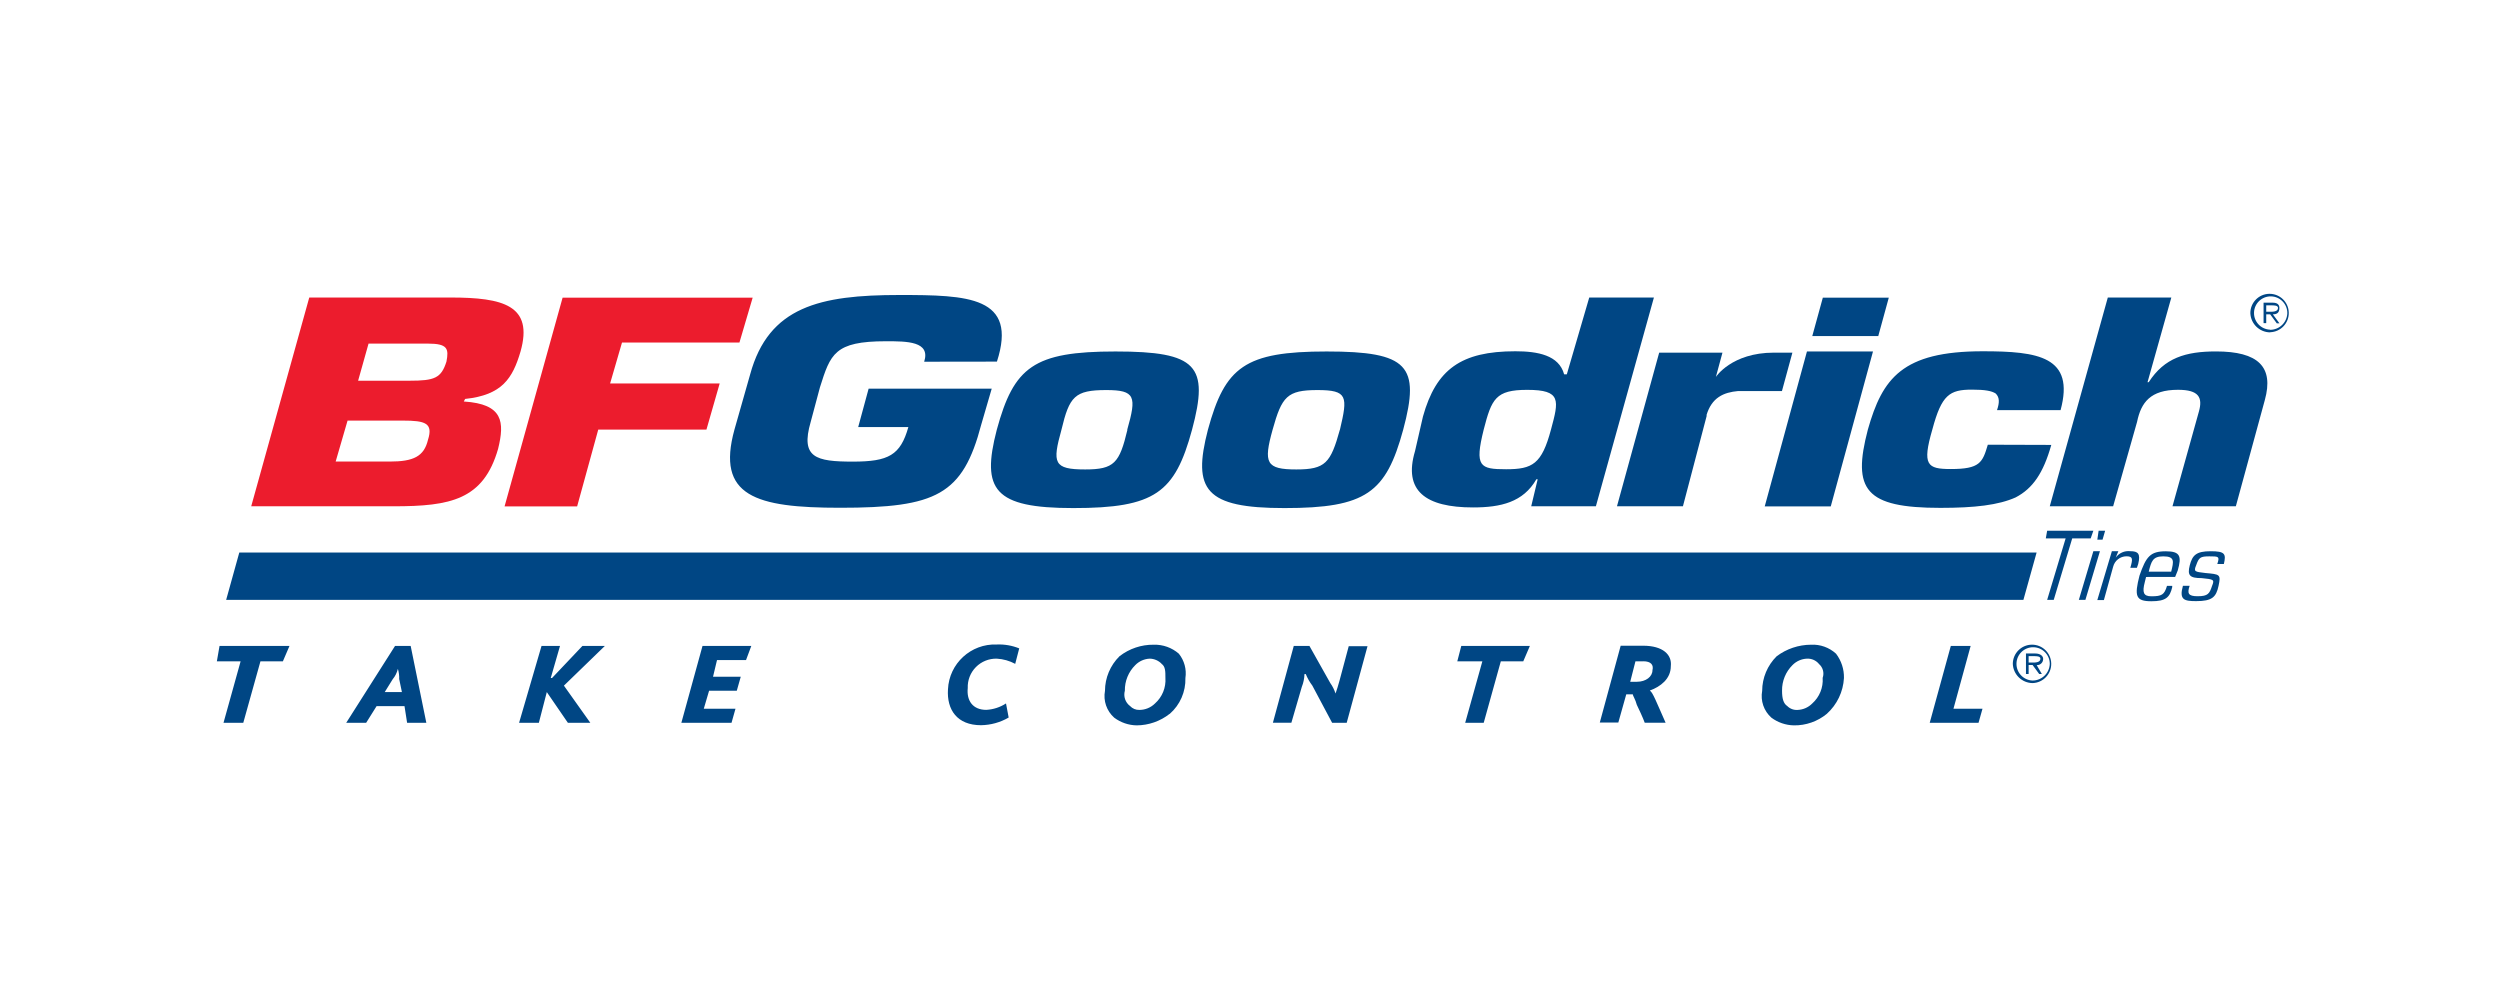
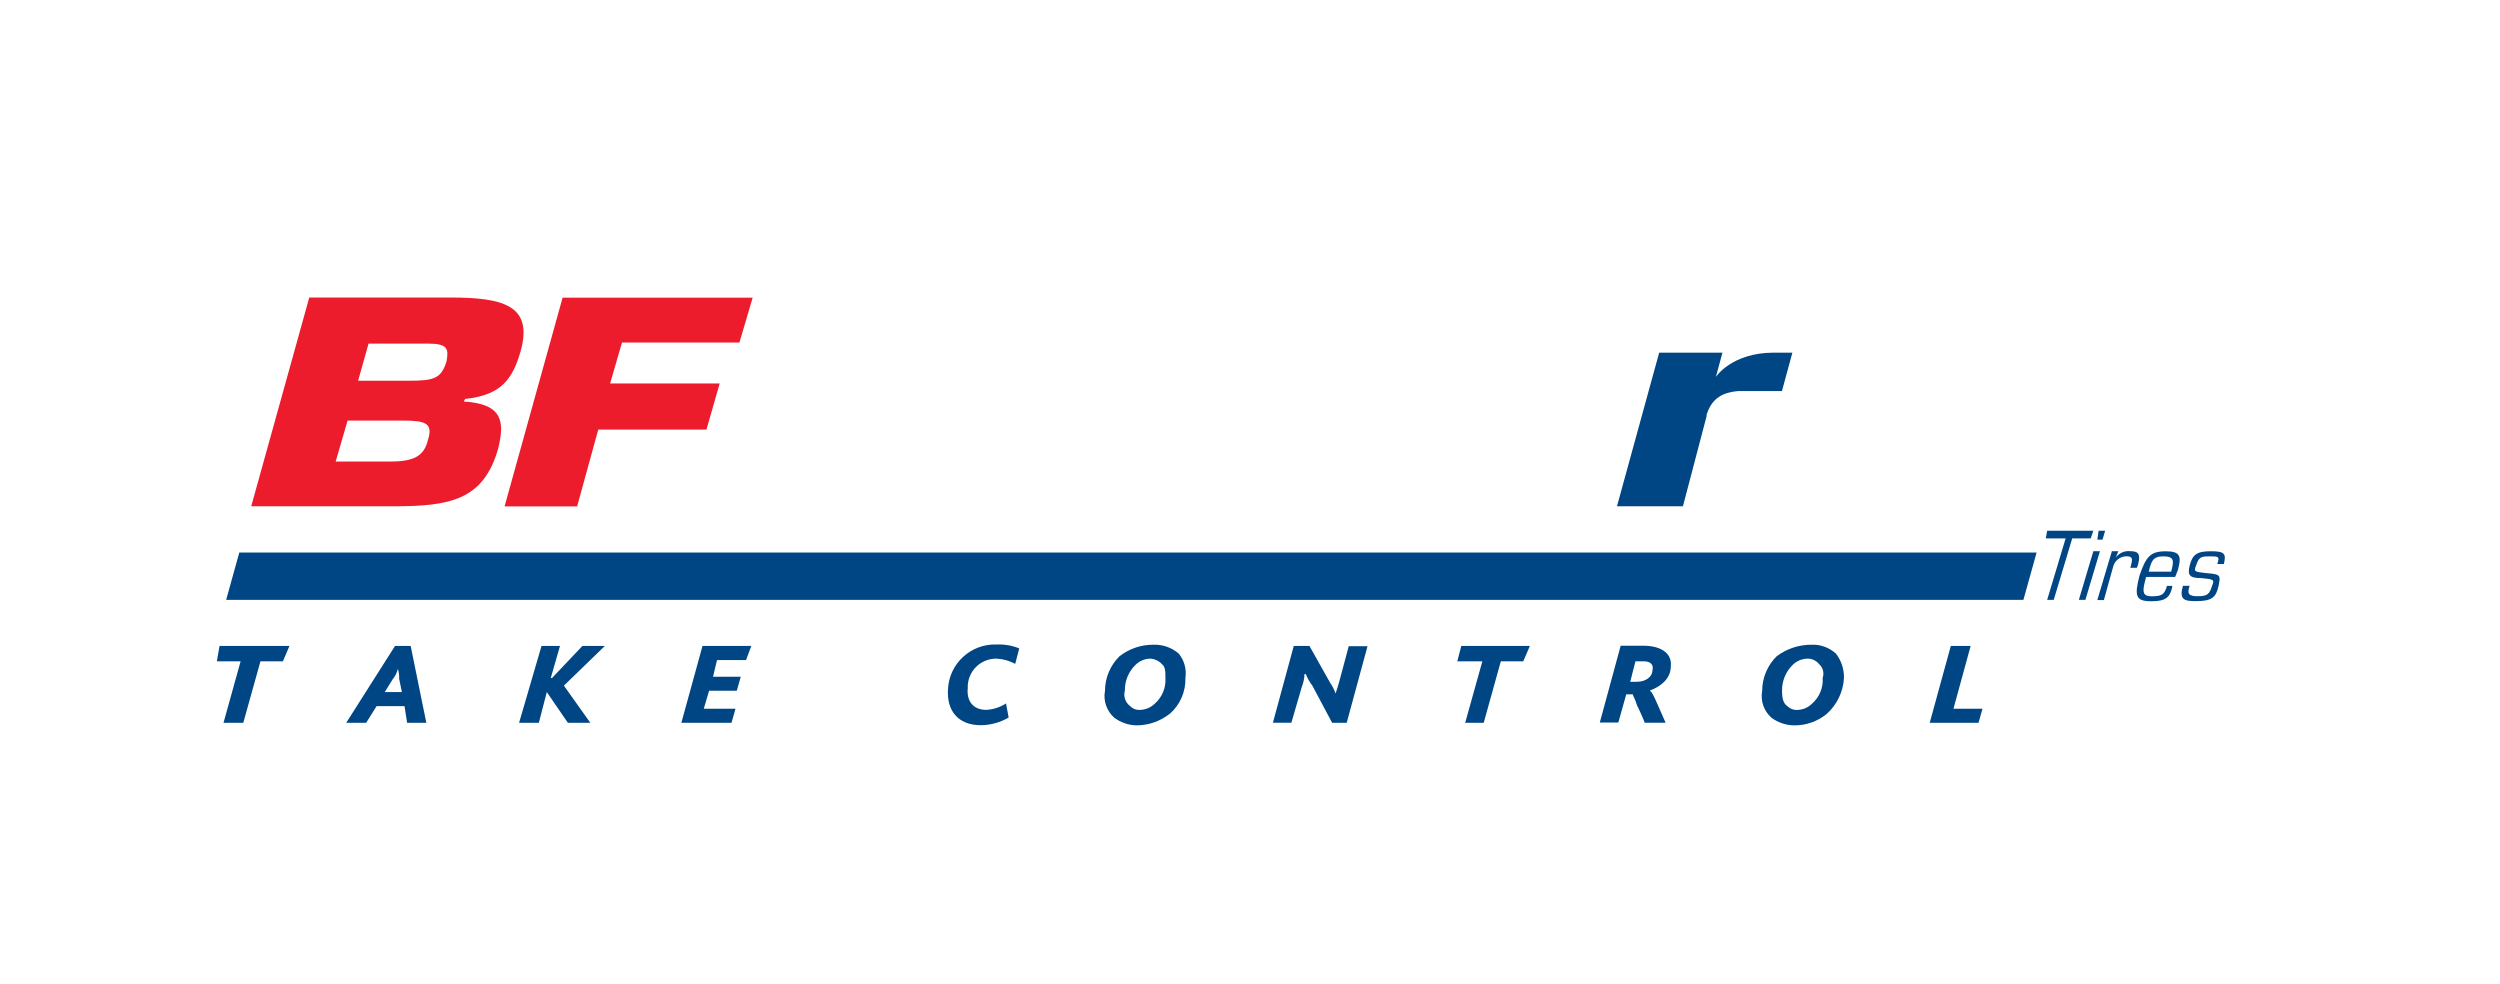
<svg xmlns="http://www.w3.org/2000/svg" width="122px" height="48px" viewBox="0 0 122 48" version="1.1">
  <title>goodrich</title>
  <desc>Neumáticos goodrich</desc>
  <g id="bf_color" stroke="none" stroke-width="1" fill="none" fill-rule="evenodd">
-     <rect fill="#FFFFFF" x="0" y="0" width="122" height="48" />
    <g id="bfgoodrich">
      <g transform="translate(-0, -0)">
        <polygon id="Path" fill="#FFFFFF" points="0 0 122.263 0 122.263 48.396 0 48.396" />
        <g id="Group" transform="translate(10.443, 14.264)" fill-rule="nonzero">
-           <path d="M100.34,1.824 C99.894,1.81 99.542,1.438 99.553,0.992 C99.564,0.546 99.932,0.192 100.379,0.199 C100.825,0.207 101.182,0.572 101.178,1.019 C101.163,1.471 100.792,1.83 100.34,1.831 L100.34,1.824 Z M100.34,1.949 C100.855,1.933 101.261,1.505 101.249,0.991 C101.237,0.476 100.813,0.067 100.298,0.074 C99.783,0.082 99.371,0.504 99.374,1.019 C99.395,1.539 99.82,1.951 100.34,1.956 L100.34,1.949 Z M100.47,1.075 C100.663,1.075 100.791,1.011 100.791,0.762 C100.791,0.637 100.727,0.507 100.47,0.507 L100.019,0.507 L100.019,1.505 L100.149,1.505 L100.149,1.075 L100.342,1.075 L100.663,1.513 L100.793,1.513 L100.472,1.075 L100.47,1.075 Z M100.149,0.95 L100.149,0.637 L100.404,0.637 C100.533,0.637 100.724,0.637 100.724,0.762 C100.724,0.95 100.47,0.95 100.337,0.95 L100.149,0.95 Z M88.748,18.946 C88.303,18.932 87.952,18.562 87.961,18.117 C87.97,17.671 88.336,17.317 88.781,17.321 C89.227,17.326 89.586,17.688 89.586,18.133 C89.571,18.585 89.2,18.945 88.748,18.946 Z M88.748,19.071 C89.262,19.055 89.667,18.629 89.657,18.115 C89.647,17.601 89.225,17.191 88.711,17.196 C88.197,17.201 87.783,17.619 87.782,18.133 C87.803,18.653 88.228,19.065 88.748,19.071 Z M88.941,18.194 C89.027,18.201 89.111,18.17 89.173,18.11 C89.234,18.05 89.267,17.967 89.262,17.881 C89.262,17.756 89.132,17.626 88.875,17.626 L88.424,17.626 L88.424,18.627 L88.554,18.627 L88.554,18.189 L88.748,18.189 L89.069,18.627 L89.199,18.627 L88.944,18.189 L88.941,18.194 Z M88.554,18.069 L88.554,17.756 L88.809,17.756 C88.939,17.756 89.13,17.756 89.13,17.881 C89.13,18.069 88.875,18.069 88.743,18.069 L88.554,18.069 Z M67.112,0.255 L66.017,4.004 L65.887,4.004 C65.632,3.067 64.598,2.878 63.506,2.878 C60.864,2.878 59.641,3.752 58.997,6.065 L58.61,7.751 C58.032,9.687 59.119,10.499 61.442,10.499 C62.795,10.499 63.89,10.245 64.532,9.124 L64.596,9.124 L64.28,10.443 L67.436,10.443 L70.268,0.255 L67.112,0.255 Z M65.245,6.699 C64.794,8.385 64.344,8.635 63.057,8.635 C61.771,8.635 61.511,8.51 61.962,6.699 C62.349,5.199 62.543,4.761 64.086,4.761 C65.76,4.761 65.632,5.27 65.245,6.699 Z M78.898,10.448 L75.676,10.448 L77.736,2.888 L80.959,2.888 L78.898,10.448 Z M81.216,2.137 L77.996,2.137 L78.511,0.262 L81.73,0.262 L81.216,2.137 Z M89.66,7.448 C89.272,8.823 88.758,9.572 87.92,10.01 C87.082,10.385 85.923,10.52 84.25,10.52 C80.579,10.52 79.935,9.644 80.709,6.699 C81.417,4.2 82.382,2.878 86.313,2.878 C89.018,2.878 90.821,3.133 90.113,5.751 L87.011,5.751 C87.138,5.377 87.138,5.127 86.947,4.939 C86.753,4.814 86.438,4.75 85.788,4.75 C84.693,4.75 84.308,5.005 83.857,6.689 C83.348,8.439 83.603,8.625 84.759,8.625 C86.175,8.625 86.305,8.311 86.562,7.438 L89.66,7.448 Z M34.657,3.388 C34.977,2.389 33.818,2.389 32.789,2.389 C30.278,2.389 30.084,3.013 29.57,4.638 L29.119,6.325 C28.61,8.074 29.374,8.263 31.18,8.263 C32.919,8.263 33.498,7.95 33.885,6.577 L31.437,6.577 L31.946,4.702 L37.953,4.702 L37.443,6.452 C36.541,9.888 35.253,10.515 30.553,10.515 C26.432,10.515 24.498,9.952 25.4,6.694 L26.164,4.007 C27.066,0.695 29.577,0.132 33.442,0.132 C36.791,0.132 39.236,0.196 38.207,3.383 L34.657,3.388 Z M94.351,4.386 L94.415,4.386 C95.179,3.199 96.219,2.886 97.698,2.886 C99.759,2.886 100.531,3.635 100.08,5.26 L98.666,10.443 L95.574,10.443 L96.863,5.82 C97.057,5.133 96.863,4.758 95.844,4.758 C94.492,4.758 94.041,5.382 93.847,6.319 L92.678,10.443 L89.586,10.443 L92.418,0.255 L95.518,0.255 L94.359,4.379 L94.351,4.386 Z M43.994,2.888 C40.003,2.888 39.035,3.637 38.2,6.709 C37.435,9.646 38.07,10.53 41.934,10.53 C45.925,10.53 46.893,9.781 47.728,6.709 C48.566,3.584 47.983,2.888 43.994,2.888 Z M44.575,6.709 C44.188,8.334 43.931,8.645 42.514,8.645 C40.968,8.645 40.905,8.332 41.356,6.709 C41.743,5.084 42,4.771 43.546,4.771 C44.962,4.771 45.029,5.084 44.565,6.709 L44.575,6.709 Z M54.298,2.888 C50.306,2.888 49.338,3.637 48.503,6.709 C47.739,9.646 48.373,10.53 52.237,10.53 C56.228,10.53 57.194,9.781 58.032,6.709 C58.87,3.584 58.286,2.888 54.295,2.888 L54.298,2.888 Z M54.942,6.709 C54.491,8.334 54.234,8.645 52.818,8.645 C51.338,8.645 51.208,8.332 51.659,6.709 C52.11,5.087 52.367,4.771 53.849,4.771 C55.332,4.771 55.329,5.084 54.945,6.709 L54.942,6.709 Z" id="Shape" fill="#004684" />
          <path d="M11.539,0.255 L4.649,0.255 L1.816,10.443 L8.77,10.443 C11.539,10.443 13.148,10.13 13.864,7.641 C14.185,6.33 14.119,5.453 12.191,5.329 L12.254,5.204 C14.058,5.015 14.572,4.203 14.959,2.891 C15.596,0.637 14.116,0.255 11.539,0.255 Z M10.443,7.198 C10.25,8.011 9.735,8.26 8.576,8.26 L5.937,8.26 L6.518,6.261 L9.221,6.261 C10.316,6.261 10.701,6.386 10.443,7.198 Z M11.345,3.378 C11.09,4.19 10.764,4.315 9.542,4.315 L7.033,4.315 L7.542,2.504 L10.443,2.504 C11.409,2.504 11.462,2.759 11.345,3.378 Z M19.33,4.45 L24.677,4.45 L24.032,6.699 L18.752,6.699 L17.721,10.448 L14.18,10.448 L17.012,0.262 L26.287,0.262 L25.642,2.45 L19.911,2.45 L19.33,4.45 Z" id="Shape" fill="#EC1C2D" />
          <path d="M72.848,6.011 L71.684,10.443 L68.465,10.443 L70.525,2.945 L73.613,2.945 L73.292,4.131 C73.292,4.131 74.056,2.945 76.124,2.945 L77.026,2.945 L76.516,4.819 L74.377,4.819 C73.669,4.883 73.088,5.133 72.831,6.006 L72.848,6.011 Z M88.299,15.01 L88.944,12.698 L1.235,12.698 L0.593,15.01 L88.299,15.01 Z M90.36,12.01 L89.392,12.01 L89.458,11.635 L91.713,11.635 L91.583,12.01 L90.681,12.01 L89.779,15.01 L89.458,15.01 L90.36,12.01 Z M91.713,12.634 L92.034,12.634 L91.325,15.008 L91.005,15.008 L91.713,12.634 Z M91.967,11.635 L92.288,11.635 L92.161,12.073 L91.906,12.073 L91.97,11.635 L91.967,11.635 Z M92.612,12.634 L92.933,12.634 L92.805,12.947 C92.967,12.722 93.238,12.602 93.513,12.634 C93.901,12.634 94.023,12.759 93.901,13.258 L93.837,13.446 L93.516,13.446 C93.646,13.008 93.646,12.883 93.322,12.883 C93.017,12.888 92.753,13.097 92.678,13.393 L92.227,15.018 L91.906,15.018 L92.614,12.644 L92.612,12.634 Z M94.415,13.635 C94.543,13.125 94.609,12.886 95.123,12.886 C95.704,12.886 95.633,13.141 95.51,13.635 L94.415,13.635 Z M95.704,13.89 L95.831,13.576 C96.025,12.889 95.961,12.639 95.253,12.639 C94.489,12.639 94.288,12.894 93.964,13.826 C93.71,14.824 93.771,15.077 94.543,15.077 C95.251,15.077 95.444,14.888 95.561,14.389 L95.561,14.325 L95.307,14.325 C95.177,14.763 95.052,14.835 94.543,14.835 C94.155,14.835 94.092,14.646 94.222,14.147 L94.285,13.892 L95.704,13.89 Z M96.412,14.323 C96.282,14.697 96.348,14.832 96.799,14.832 C97.309,14.832 97.38,14.707 97.507,14.323 C97.637,14.009 97.571,14.009 96.998,13.948 C96.417,13.948 96.29,13.823 96.417,13.324 C96.545,12.825 96.738,12.636 97.436,12.636 C98.134,12.636 98.2,12.761 98.081,13.26 L97.76,13.26 C97.889,12.886 97.823,12.886 97.372,12.886 C96.922,12.886 96.863,12.947 96.728,13.324 C96.598,13.637 96.664,13.637 97.179,13.699 C97.887,13.762 97.943,13.762 97.823,14.323 C97.704,14.883 97.502,15.071 96.728,15.071 C96.147,15.071 95.89,15.01 96.084,14.323 L96.412,14.323 Z M3.362,18.008 L2.267,18.008 L1.429,21.009 L0.464,21.009 L1.299,18.008 L0.14,18.008 L0.27,17.259 L3.683,17.259 L3.362,18.008 Z M9.424,21.009 L9.297,20.196 L7.934,20.196 L7.425,21.009 L6.452,21.009 L8.834,17.259 L9.598,17.259 L10.362,21.009 L9.424,21.009 Z M9.037,18.885 C9.045,18.712 9.023,18.54 8.974,18.375 C8.929,18.562 8.842,18.737 8.719,18.885 L8.332,19.509 L9.17,19.509 L9.04,18.885 L9.037,18.885 Z M17.076,19.195 L18.365,21.009 L17.27,21.009 L16.241,19.509 L15.853,21.009 L14.888,21.009 L15.983,17.259 L16.885,17.259 L16.434,18.821 L16.498,18.821 L17.978,17.259 L19.073,17.259 L17.076,19.195 Z M25.963,17.947 L24.547,17.947 L24.353,18.76 L25.706,18.76 L25.512,19.445 L24.16,19.445 L23.902,20.321 L25.449,20.321 L25.255,21.009 L22.807,21.009 L23.839,17.259 L26.22,17.259 L25.963,17.947 Z M39.101,18.133 C38.823,17.983 38.515,17.896 38.2,17.878 C37.818,17.869 37.449,18.018 37.18,18.29 C36.912,18.562 36.768,18.933 36.783,19.315 C36.72,19.939 37.038,20.377 37.685,20.377 C38.029,20.36 38.362,20.251 38.65,20.064 L38.78,20.752 C38.369,20.991 37.903,21.12 37.428,21.126 C36.269,21.126 35.754,20.377 35.818,19.376 C35.874,18.116 36.939,17.138 38.2,17.188 C38.574,17.172 38.947,17.237 39.295,17.377 L39.101,18.126 L39.101,18.133 Z M46.636,20.571 C46.177,20.933 45.61,21.131 45.026,21.134 C44.631,21.127 44.248,20.996 43.931,20.759 C43.561,20.431 43.389,19.934 43.48,19.447 C43.482,18.814 43.737,18.207 44.188,17.761 C44.666,17.389 45.256,17.19 45.861,17.198 C46.31,17.185 46.746,17.342 47.084,17.636 C47.352,17.97 47.469,18.4 47.405,18.823 C47.424,19.492 47.144,20.133 46.641,20.573 L46.636,20.571 Z M46.249,18.133 C46.096,17.975 45.888,17.883 45.668,17.878 C45.4,17.889 45.147,18.001 44.96,18.192 C44.626,18.522 44.442,18.973 44.45,19.442 C44.371,19.721 44.473,20.019 44.705,20.191 C44.821,20.316 44.985,20.385 45.156,20.38 C45.442,20.38 45.717,20.268 45.92,20.066 C46.275,19.751 46.463,19.289 46.429,18.816 C46.429,18.502 46.429,18.253 46.236,18.128 L46.249,18.133 Z M55.273,21.009 L54.565,21.009 L53.6,19.195 C53.469,19.022 53.361,18.833 53.279,18.632 L53.215,18.632 C53.209,18.846 53.165,19.058 53.085,19.256 L52.576,21.006 L51.674,21.006 L52.693,17.257 L53.457,17.257 L54.476,19.071 C54.587,19.226 54.672,19.398 54.731,19.58 C54.794,19.391 54.86,19.206 54.924,18.956 L55.375,17.27 L56.292,17.27 L55.273,21.019 L55.273,21.009 Z M63.893,18.008 L62.797,18.008 L61.962,21.009 L61.058,21.009 L61.896,18.008 L60.673,18.008 L60.867,17.259 L64.214,17.259 L63.893,18.008 Z M70.075,19.445 C70.205,19.506 70.396,20.008 70.839,21.006 L69.82,21.006 C69.756,20.818 69.499,20.257 69.433,20.13 C69.369,19.875 69.239,19.692 69.239,19.621 L68.918,19.621 L68.531,20.996 L67.627,20.996 L68.646,17.247 L69.741,17.247 C70.706,17.247 71.157,17.685 71.093,18.245 C71.093,18.869 70.584,19.246 70.075,19.432 L70.075,19.445 Z M69.754,18.008 L69.367,18.008 L69.112,19.007 L69.433,19.007 C69.884,19.007 70.197,18.752 70.197,18.444 C70.261,18.189 70.133,18.006 69.746,18.006 L69.754,18.008 Z M78.707,20.571 C78.254,20.943 77.683,21.143 77.097,21.134 C76.702,21.126 76.319,20.995 76.002,20.759 C75.632,20.431 75.461,19.934 75.551,19.447 C75.553,18.814 75.808,18.207 76.259,17.761 C76.742,17.398 77.329,17.201 77.933,17.198 C78.382,17.174 78.823,17.332 79.155,17.636 C79.415,17.977 79.552,18.395 79.542,18.823 C79.505,19.494 79.204,20.123 78.704,20.573 L78.707,20.571 Z M78.32,18.133 C78.176,17.962 77.962,17.868 77.739,17.878 C77.472,17.889 77.218,18.001 77.031,18.192 C76.698,18.522 76.514,18.973 76.521,19.442 C76.521,19.817 76.585,20.066 76.776,20.191 C76.91,20.326 77.096,20.395 77.286,20.38 C77.553,20.369 77.806,20.257 77.994,20.066 C78.348,19.751 78.537,19.289 78.503,18.816 C78.591,18.569 78.513,18.293 78.31,18.128 L78.32,18.133 Z M86.109,21.009 L83.727,21.009 L84.756,17.259 L85.724,17.259 L84.886,20.321 L86.303,20.321 L86.109,21.009 Z" id="Shape" fill="#004684" />
        </g>
      </g>
    </g>
  </g>
</svg>